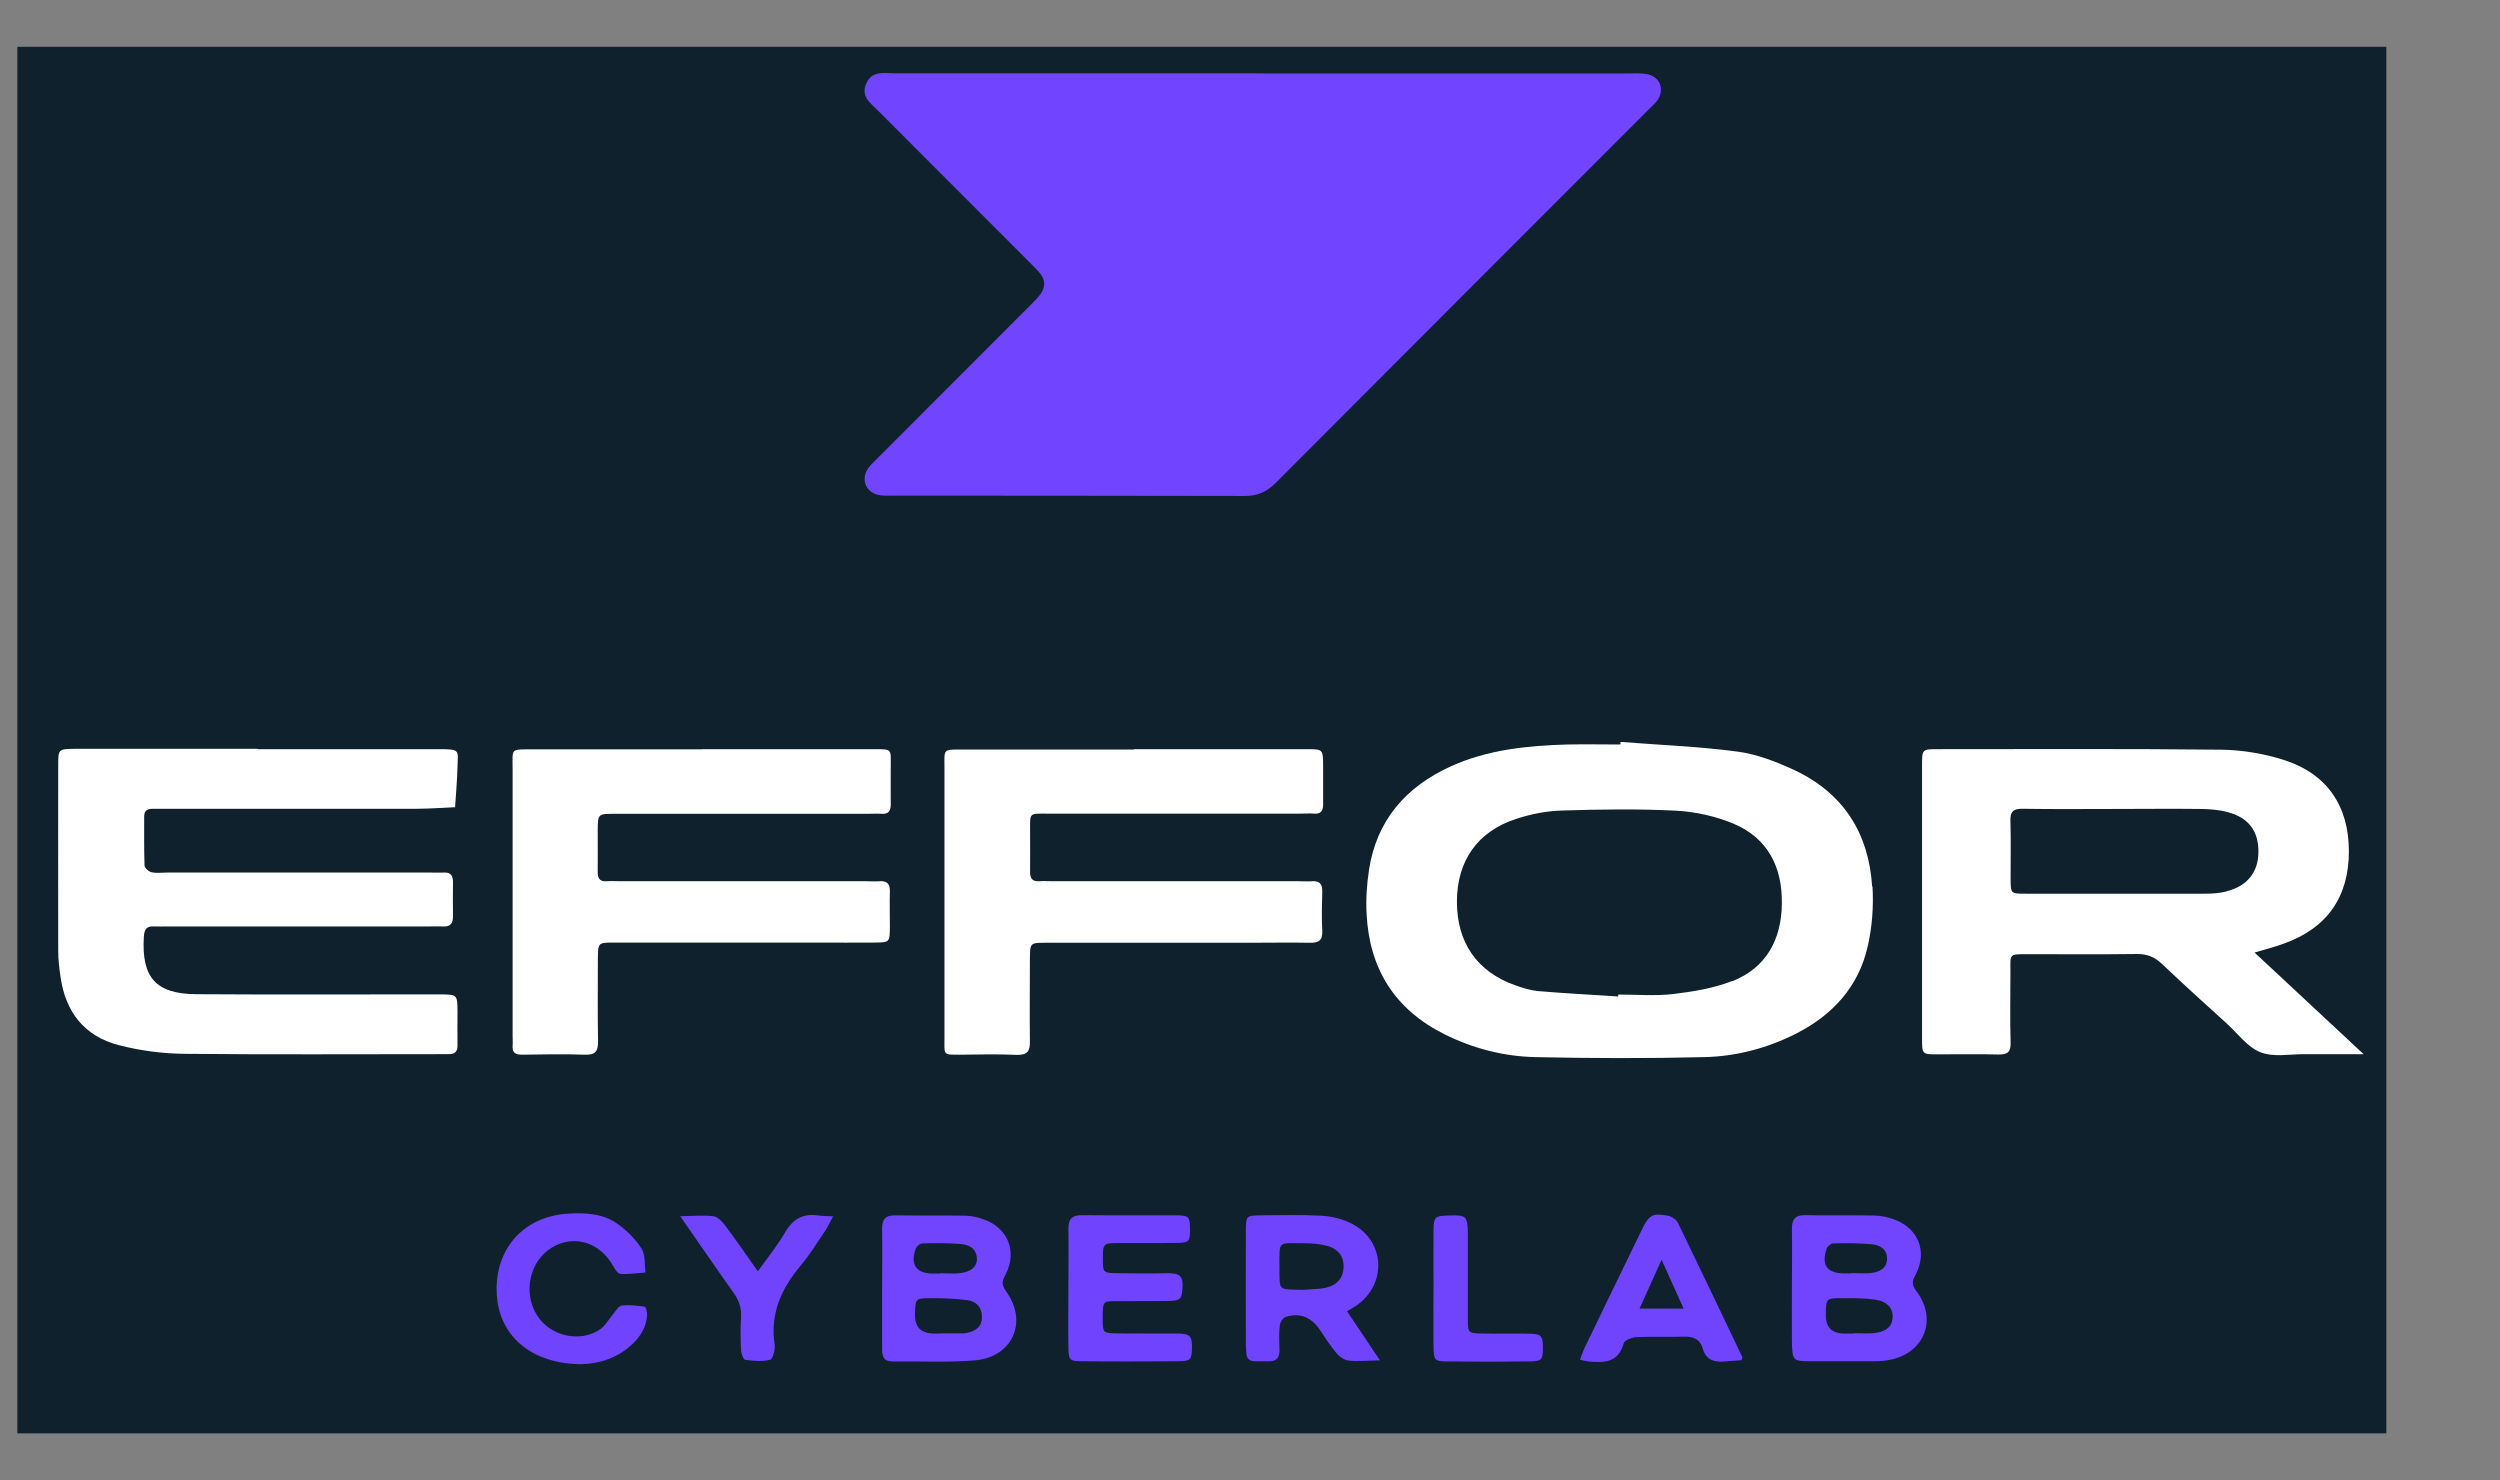
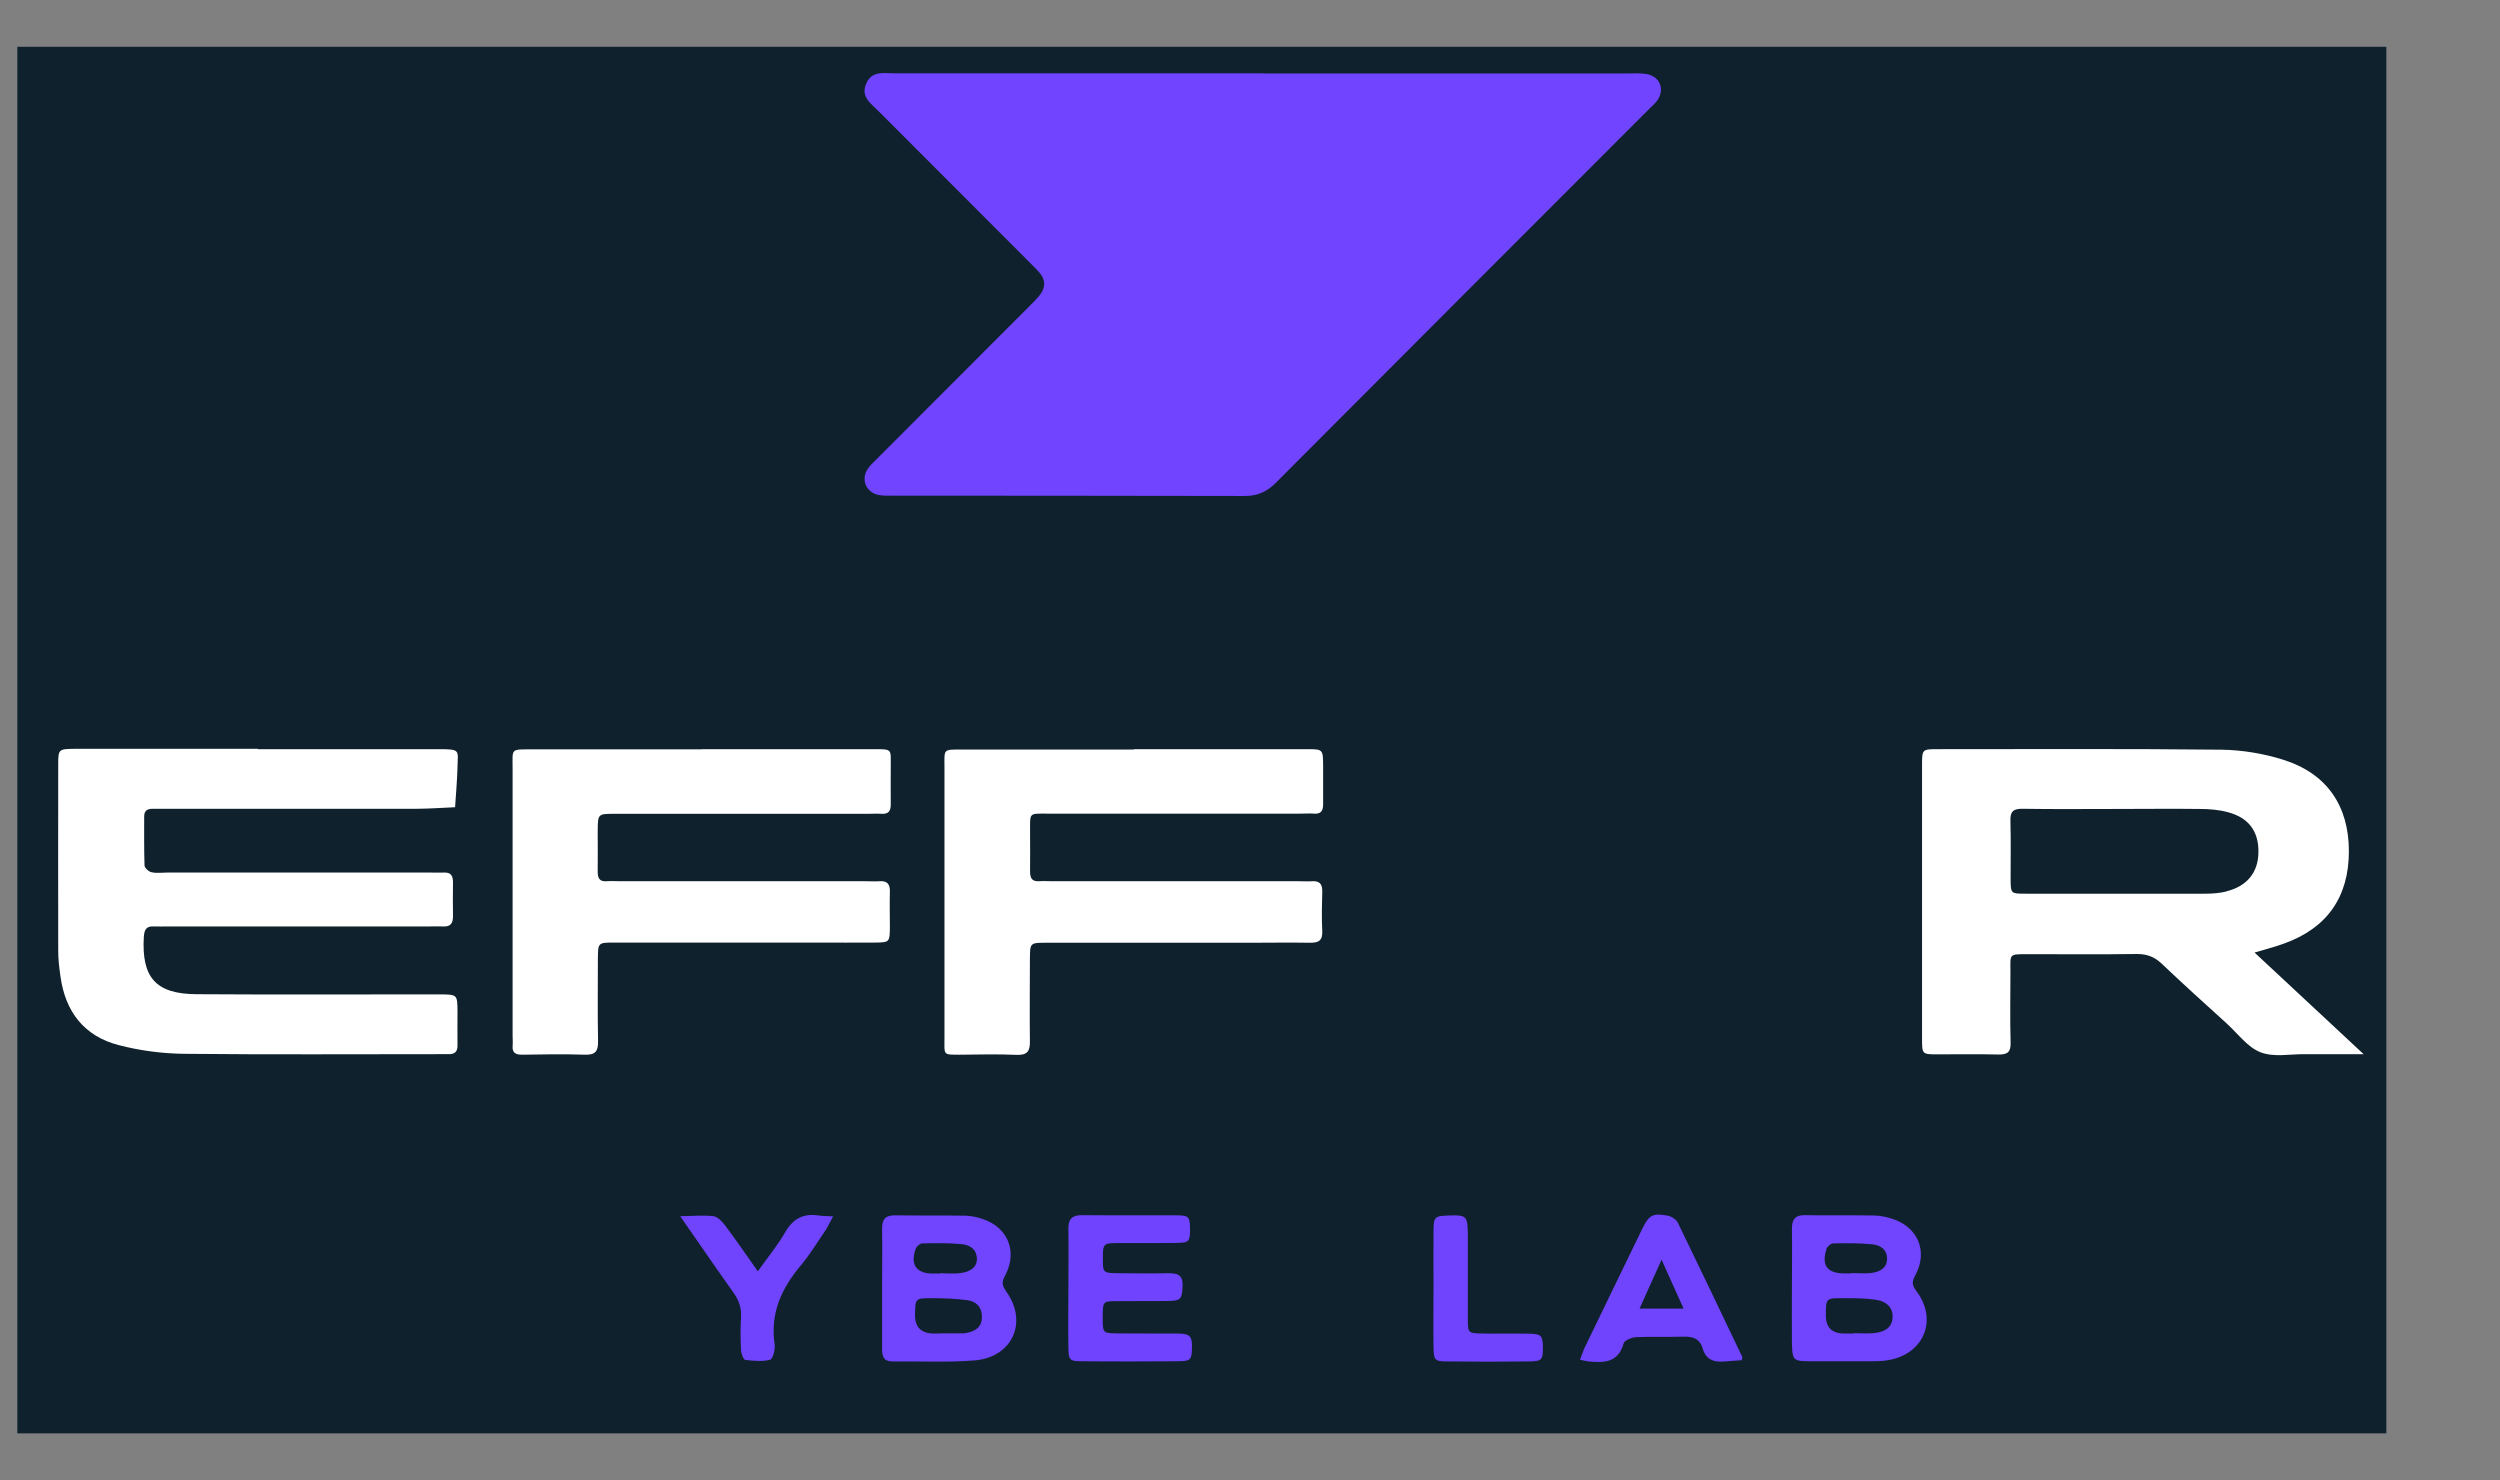
<svg xmlns="http://www.w3.org/2000/svg" id="Calque_1" data-name="Calque 1" viewBox="0 0 144.26 85.41">
  <rect x="0" y="0" width="144.26" height="85.41" fill="#808080" stroke="none" />
  <defs>
    <style>
      .cls-1 {
        fill: #7044fd;
      }

      .cls-1, .cls-2, .cls-3, .cls-4, .cls-5, .cls-6 {
        stroke-width: 0px;
      }

      .cls-2 {
        fill: #0e212d;
      }

      .cls-3 {
        fill: #7044fe;
      }

      .cls-4 {
        fill: #fff;
      }

      .cls-5 {
        fill: #7144fe;
      }

      .cls-6 {
        fill: #7144ff;
      }
    </style>
  </defs>
  <rect class="cls-2" x="1" y="2.7" width="136.7" height="80.01" />
  <g>
    <path class="cls-6" d="M72.89,4.24c6.99,0,13.98,0,20.97,0,.38,0,.76-.03,1.13.03.79.12,1.1.88.64,1.53-.13.18-.31.33-.47.49-7.18,7.19-14.37,14.37-21.54,21.57-.52.52-1.05.76-1.79.76-6.76-.02-13.52-.01-20.29-.02-.3,0-.61.02-.9-.05-.7-.18-.97-.92-.55-1.52.17-.24.41-.44.62-.66,2.86-2.86,5.72-5.72,8.57-8.58.24-.24.49-.48.7-.74.36-.44.37-.9-.01-1.33-.2-.23-.42-.43-.63-.65-2.88-2.89-5.77-5.77-8.65-8.66-.44-.44-1.06-.84-.69-1.62.33-.72,1-.56,1.59-.56,7.1,0,14.2,0,21.31,0Z" />
    <path class="cls-4" d="M14.9,43.23c3.48,0,6.95,0,10.43,0,1.26,0,1.09.06,1.07,1.02-.02.78-.09,1.56-.14,2.33-.75.03-1.5.09-2.24.09-4.8,0-9.6,0-14.4,0-.26,0-.53,0-.79,0-.3,0-.51.08-.51.44,0,.94-.01,1.89.02,2.83,0,.14.24.36.4.39.29.07.6.02.9.02,5.06,0,10.13,0,15.19,0,.26,0,.53.01.79,0,.4-.02.52.19.52.56-.01.64-.01,1.29,0,1.93.01.42-.13.65-.58.62-.26-.01-.53,0-.79,0-5.03,0-10.05,0-15.08,0-.26,0-.53.01-.79,0-.43-.03-.57.15-.6.59-.14,2.35.68,3.31,3.05,3.32,4.5.03,8.99.01,13.49.01.19,0,.38,0,.57,0,.98.01.98.01.99.99,0,.64-.01,1.29,0,1.93.01.4-.16.54-.54.53-.19,0-.38,0-.57,0-4.88,0-9.75.03-14.63-.02-1.27-.01-2.57-.18-3.8-.5-2-.51-3.09-1.93-3.37-3.96-.07-.49-.13-.98-.13-1.47-.01-3.59,0-7.18,0-10.77,0-.88.02-.89.97-.9,3.51,0,7.03,0,10.54,0Z" />
    <path class="cls-4" d="M65.44,43.23c3.32,0,6.65,0,9.97,0,.92,0,.93.01.94.91,0,.76,0,1.51,0,2.27,0,.37-.12.57-.52.54-.26-.02-.53,0-.79,0-4.87,0-9.75,0-14.62,0-1.04,0-.98-.07-.98.98,0,.79.01,1.59,0,2.38,0,.38.13.56.52.54.26-.02.53,0,.79,0,4.72,0,9.44,0,14.17,0,.26,0,.53.02.79,0,.44-.03.6.17.59.6-.02.76-.04,1.51,0,2.27.03.59-.25.69-.75.68-1.13-.02-2.27,0-3.4,0-3.93,0-7.86,0-11.79,0-.92,0-.92.01-.93.92,0,1.59-.02,3.17,0,4.76.01.57-.14.81-.76.79-1.09-.05-2.19-.02-3.29-.01-.98,0-.88.03-.88-.95,0-2.98,0-5.97,0-8.95,0-2.23,0-4.46,0-6.69,0-1.07-.11-1.02,1.06-1.02,3.29,0,6.57,0,9.86,0Z" />
    <path class="cls-4" d="M40.5,43.23c3.32,0,6.65,0,9.97,0,1.01,0,.93,0,.93.92,0,.76-.01,1.51,0,2.27,0,.38-.13.56-.52.54-.26-.02-.53,0-.79,0-4.87,0-9.75,0-14.62,0-.97,0-.97,0-.98.98,0,.79.01,1.59,0,2.38,0,.38.13.56.52.53.26-.02.53,0,.79,0,4.72,0,9.44,0,14.17,0,.26,0,.53.02.79,0,.44-.03.6.17.59.6-.02.68,0,1.36,0,2.04-.01.88-.02.89-.85.9-1.13.01-2.27,0-3.4,0-3.89,0-7.78,0-11.67,0-.92,0-.92.01-.93.93,0,1.59-.02,3.17.01,4.76.01.59-.16.8-.76.78-1.21-.04-2.42-.02-3.63,0-.37,0-.57-.11-.54-.51.02-.19,0-.38,0-.57,0-5.14,0-10.28,0-15.41,0-1.22-.15-1.12,1.18-1.13,3.25,0,6.5,0,9.75,0Z" />
    <path class="cls-3" d="M61.65,74.32c0-1.13.02-2.27,0-3.4-.01-.57.21-.81.8-.8,1.81.02,3.62,0,5.44.01.72,0,.77.09.78.79,0,.71-.05.79-.75.8-1.13.02-2.27,0-3.4.01-.86,0-.88.04-.88.89,0,.83,0,.84.92.85.94.01,1.89.02,2.83,0,.52,0,.87.06.85.72-.03.75-.08.87-.81.88-1.02.02-2.04,0-3.06.01-.73.01-.73.03-.74.91,0,.9,0,.93.7.95,1.21.02,2.42,0,3.62.01.73.01.85.15.83.87-.02.65-.08.73-.84.73-1.81.01-3.62.02-5.44,0-.8,0-.84-.05-.85-.84-.02-1.13,0-2.27,0-3.4Z" />
-     <path class="cls-3" d="M33.66,78.72c-3.03.02-4.91-1.67-5-4.13-.09-2.57,1.58-4.41,4.14-4.56,1-.06,2,0,2.83.59.54.38,1.04.88,1.39,1.43.23.36.16.91.23,1.38-.48.03-.97.11-1.44.08-.15,0-.32-.26-.42-.44-.76-1.38-2.25-1.85-3.53-1.09-1.28.76-1.7,2.57-.89,3.89.75,1.23,2.49,1.64,3.67.83.29-.2.48-.56.72-.85.16-.18.32-.48.5-.51.44-.06.9,0,1.34.06.07.01.15.32.14.49-.04.67-.37,1.22-.85,1.67-.9.86-2.02,1.13-2.83,1.15Z" />
    <path class="cls-1" d="M48.08,70.18c-.21.38-.31.61-.45.82-.47.69-.9,1.4-1.43,2.03-1.11,1.33-1.77,2.76-1.5,4.55.04.29-.1.83-.26.88-.45.12-.96.07-1.44.01-.1-.01-.23-.36-.24-.55-.03-.64-.04-1.28,0-1.92.03-.56-.14-1.01-.47-1.46-.98-1.37-1.93-2.77-3.04-4.36.77-.01,1.35-.07,1.92,0,.24.03.5.31.67.53.63.84,1.22,1.7,1.89,2.65.56-.79,1.13-1.48,1.57-2.24.45-.79,1.05-1.12,1.94-.98.22.03.44.03.85.05Z" />
    <path class="cls-1" d="M82.72,74.28c0-1.09-.01-2.19,0-3.28.01-.78.08-.83.83-.86,1.08-.04,1.14.01,1.15,1.11,0,1.62,0,3.25,0,4.87,0,.8.02.81.82.83.91.02,1.81-.01,2.72.01.71.02.78.11.79.79.01.7-.06.8-.75.81-1.59.02-3.17.02-4.76,0-.75,0-.79-.07-.8-.88-.02-1.13,0-2.27,0-3.4Z" />
-     <path class="cls-4" d="M108.03,51.16c-.19-3.07-1.65-5.38-4.46-6.71-1.05-.49-2.18-.93-3.31-1.08-2.24-.3-4.5-.38-6.75-.56,0,.05,0,.1-.01.15-1.02,0-2.04-.02-3.06,0-2.31.07-4.59.29-6.74,1.27-2.58,1.18-4.25,3.09-4.7,5.94-.13.85-.19,1.73-.14,2.59.16,3.17,1.65,5.51,4.51,6.93,1.65.82,3.41,1.27,5.23,1.31,3.24.07,6.49.08,9.74,0,1.86-.04,3.66-.52,5.33-1.37,2.09-1.07,3.57-2.69,4.1-5,.26-1.12.35-2.33.28-3.48ZM99.95,56.61c-1.07.42-2.25.61-3.4.75-1.04.12-2.11.03-3.17.03,0,.04,0,.07,0,.11-1.54-.1-3.09-.18-4.62-.31-.44-.04-.89-.18-1.31-.33-2.22-.78-3.38-2.47-3.38-4.83,0-2.35,1.19-4.06,3.43-4.78.85-.28,1.77-.46,2.66-.48,2.19-.07,4.38-.1,6.57.01,1.11.06,2.26.32,3.28.74,2,.83,2.84,2.52,2.81,4.62-.02,2.06-.89,3.7-2.86,4.48Z" />
    <path class="cls-4" d="M130.08,54.97c.64-.19,1.19-.33,1.71-.52,2.49-.89,3.75-2.69,3.75-5.33,0-2.62-1.27-4.49-3.79-5.28-1.14-.36-2.36-.56-3.55-.58-5.48-.06-10.95-.03-16.43-.03-.84,0-.86.02-.86.89,0,3.63,0,7.25,0,10.88,0,1.66,0,3.32,0,4.99,0,.84.02.85.89.85,1.17,0,2.34-.02,3.51.01.53.01.73-.14.71-.7-.04-1.36-.01-2.72-.01-4.08,0-1.02-.11-1.01.96-1.01,2.12,0,4.23.02,6.35-.01.57,0,.99.16,1.41.55,1.23,1.17,2.49,2.31,3.75,3.45.64.58,1.21,1.38,1.96,1.67.76.3,1.71.1,2.58.11,1.03,0,2.07,0,3.37,0-2.22-2.07-4.23-3.94-6.31-5.88ZM128.48,51.44c-.4.1-.82.13-1.23.13-3.47.01-6.94,0-10.41,0-.8,0-.81-.02-.82-.8,0-1.13.02-2.26-.01-3.39-.02-.54.15-.72.7-.71,1.85.03,3.7.01,5.54.01,1.55,0,3.09-.02,4.64,0,.56,0,1.14.04,1.68.19,1.2.32,1.77,1.12,1.75,2.31-.01,1.15-.65,1.96-1.84,2.25Z" />
    <path class="cls-5" d="M110.57,74.48c-.3-.39-.21-.59-.02-.95.69-1.33.13-2.68-1.29-3.18-.35-.12-.73-.2-1.1-.21-1.32-.03-2.64.01-3.96-.02-.6-.02-.8.23-.8.79.02,1.13,0,2.26,0,3.39,0,1.02-.01,2.04,0,3.05.02,1.19.03,1.2,1.18,1.2,1.09,0,2.19,0,3.28,0,.38,0,.76,0,1.13-.07,2.05-.36,2.85-2.36,1.57-4.01ZM105.39,72.07c.05-.14.25-.31.38-.32.75-.02,1.5-.02,2.25.05.47.04.89.3.87.86-.02.55-.46.74-.93.8-.37.04-.75,0-1.12,0,0,0,0,.01,0,.02-.15,0-.3,0-.45,0-.96-.01-1.3-.48-.99-1.41ZM108.1,76.93c-.37.03-.75,0-1.13,0v.02c-.19,0-.38,0-.56,0q-1.06-.01-1.05-1.05c0-.98,0-1,.99-.99.64,0,1.28,0,1.9.09.68.11,1,.52.96,1.05-.04.52-.4.82-1.12.88Z" />
    <path class="cls-5" d="M58.04,74.48c-.3-.41-.18-.61,0-.96.67-1.34.1-2.69-1.31-3.17-.32-.11-.66-.19-.99-.2-1.36-.02-2.71,0-4.07-.02-.61-.01-.78.25-.77.81.02,1.13,0,2.26,0,3.39,0,1.17,0,2.34,0,3.5,0,.43.08.73.6.73,1.58-.02,3.17.07,4.74-.06,2.2-.18,3.11-2.25,1.79-4.02ZM52.84,72.06c.05-.14.25-.31.39-.31.75-.02,1.5-.03,2.24.04.45.04.88.26.9.83.02.46-.33.78-1,.85-.37.04-.75,0-1.12,0v.02c-.15,0-.3,0-.45,0-.93-.01-1.29-.53-.96-1.43ZM55.71,76.93c-.07.01-.15.01-.23.01-.38,0-.75,0-1.13,0h0c-.15.01-.3.01-.45.01q-1.13,0-1.1-1.12c.02-.91.02-.92.97-.92.67,0,1.35.03,2.02.11.55.07.88.41.87,1,0,.51-.33.81-.96.91Z" />
-     <path class="cls-1" d="M77.72,75.67c.27-.16.43-.25.59-.36,1.8-1.3,1.58-3.85-.45-4.77-.5-.23-1.08-.36-1.63-.39-1.17-.06-2.34-.03-3.5-.02-.8.01-.83.03-.84.84-.01,2.22,0,4.45,0,6.67,0,.15.03.3.03.45.01.33.21.46.52.46.23,0,.45,0,.68,0,.55.04.74-.22.71-.74-.02-.45-.03-.91.02-1.35.02-.17.19-.42.34-.47.79-.25,1.45,0,1.93.69.32.46.62.95.98,1.38.17.21.46.42.71.45.53.06,1.08,0,1.82-.01-.71-1.06-1.29-1.92-1.91-2.85ZM76.53,74.3c-.43.1-.89.09-1.34.13-1.45-.05-1.36.13-1.36-1.34,0-1.53-.12-1.35,1.42-1.35.45,0,.9.04,1.33.15.66.18.97.63.95,1.23-.01.59-.35,1.03-1.01,1.18Z" />
    <path class="cls-1" d="M100.53,78.29c-1.23-2.58-2.46-5.16-3.71-7.73-.09-.19-.37-.37-.58-.41-.88-.16-1.08-.05-1.49.79-1.11,2.27-2.2,4.54-3.3,6.81-.1.2-.16.41-.28.71.25.05.36.09.47.1.9.08,1.73.1,2.05-1.04.05-.18.47-.35.72-.36.9-.04,1.81,0,2.71-.03.56-.02.97.12,1.13.68.2.69.69.81,1.31.75.32-.03.64-.05.94-.07.03-.13.05-.17.04-.2ZM94.61,75.51c.42-.93.81-1.79,1.27-2.82.47,1.04.85,1.88,1.27,2.82h-2.54Z" />
  </g>
</svg>